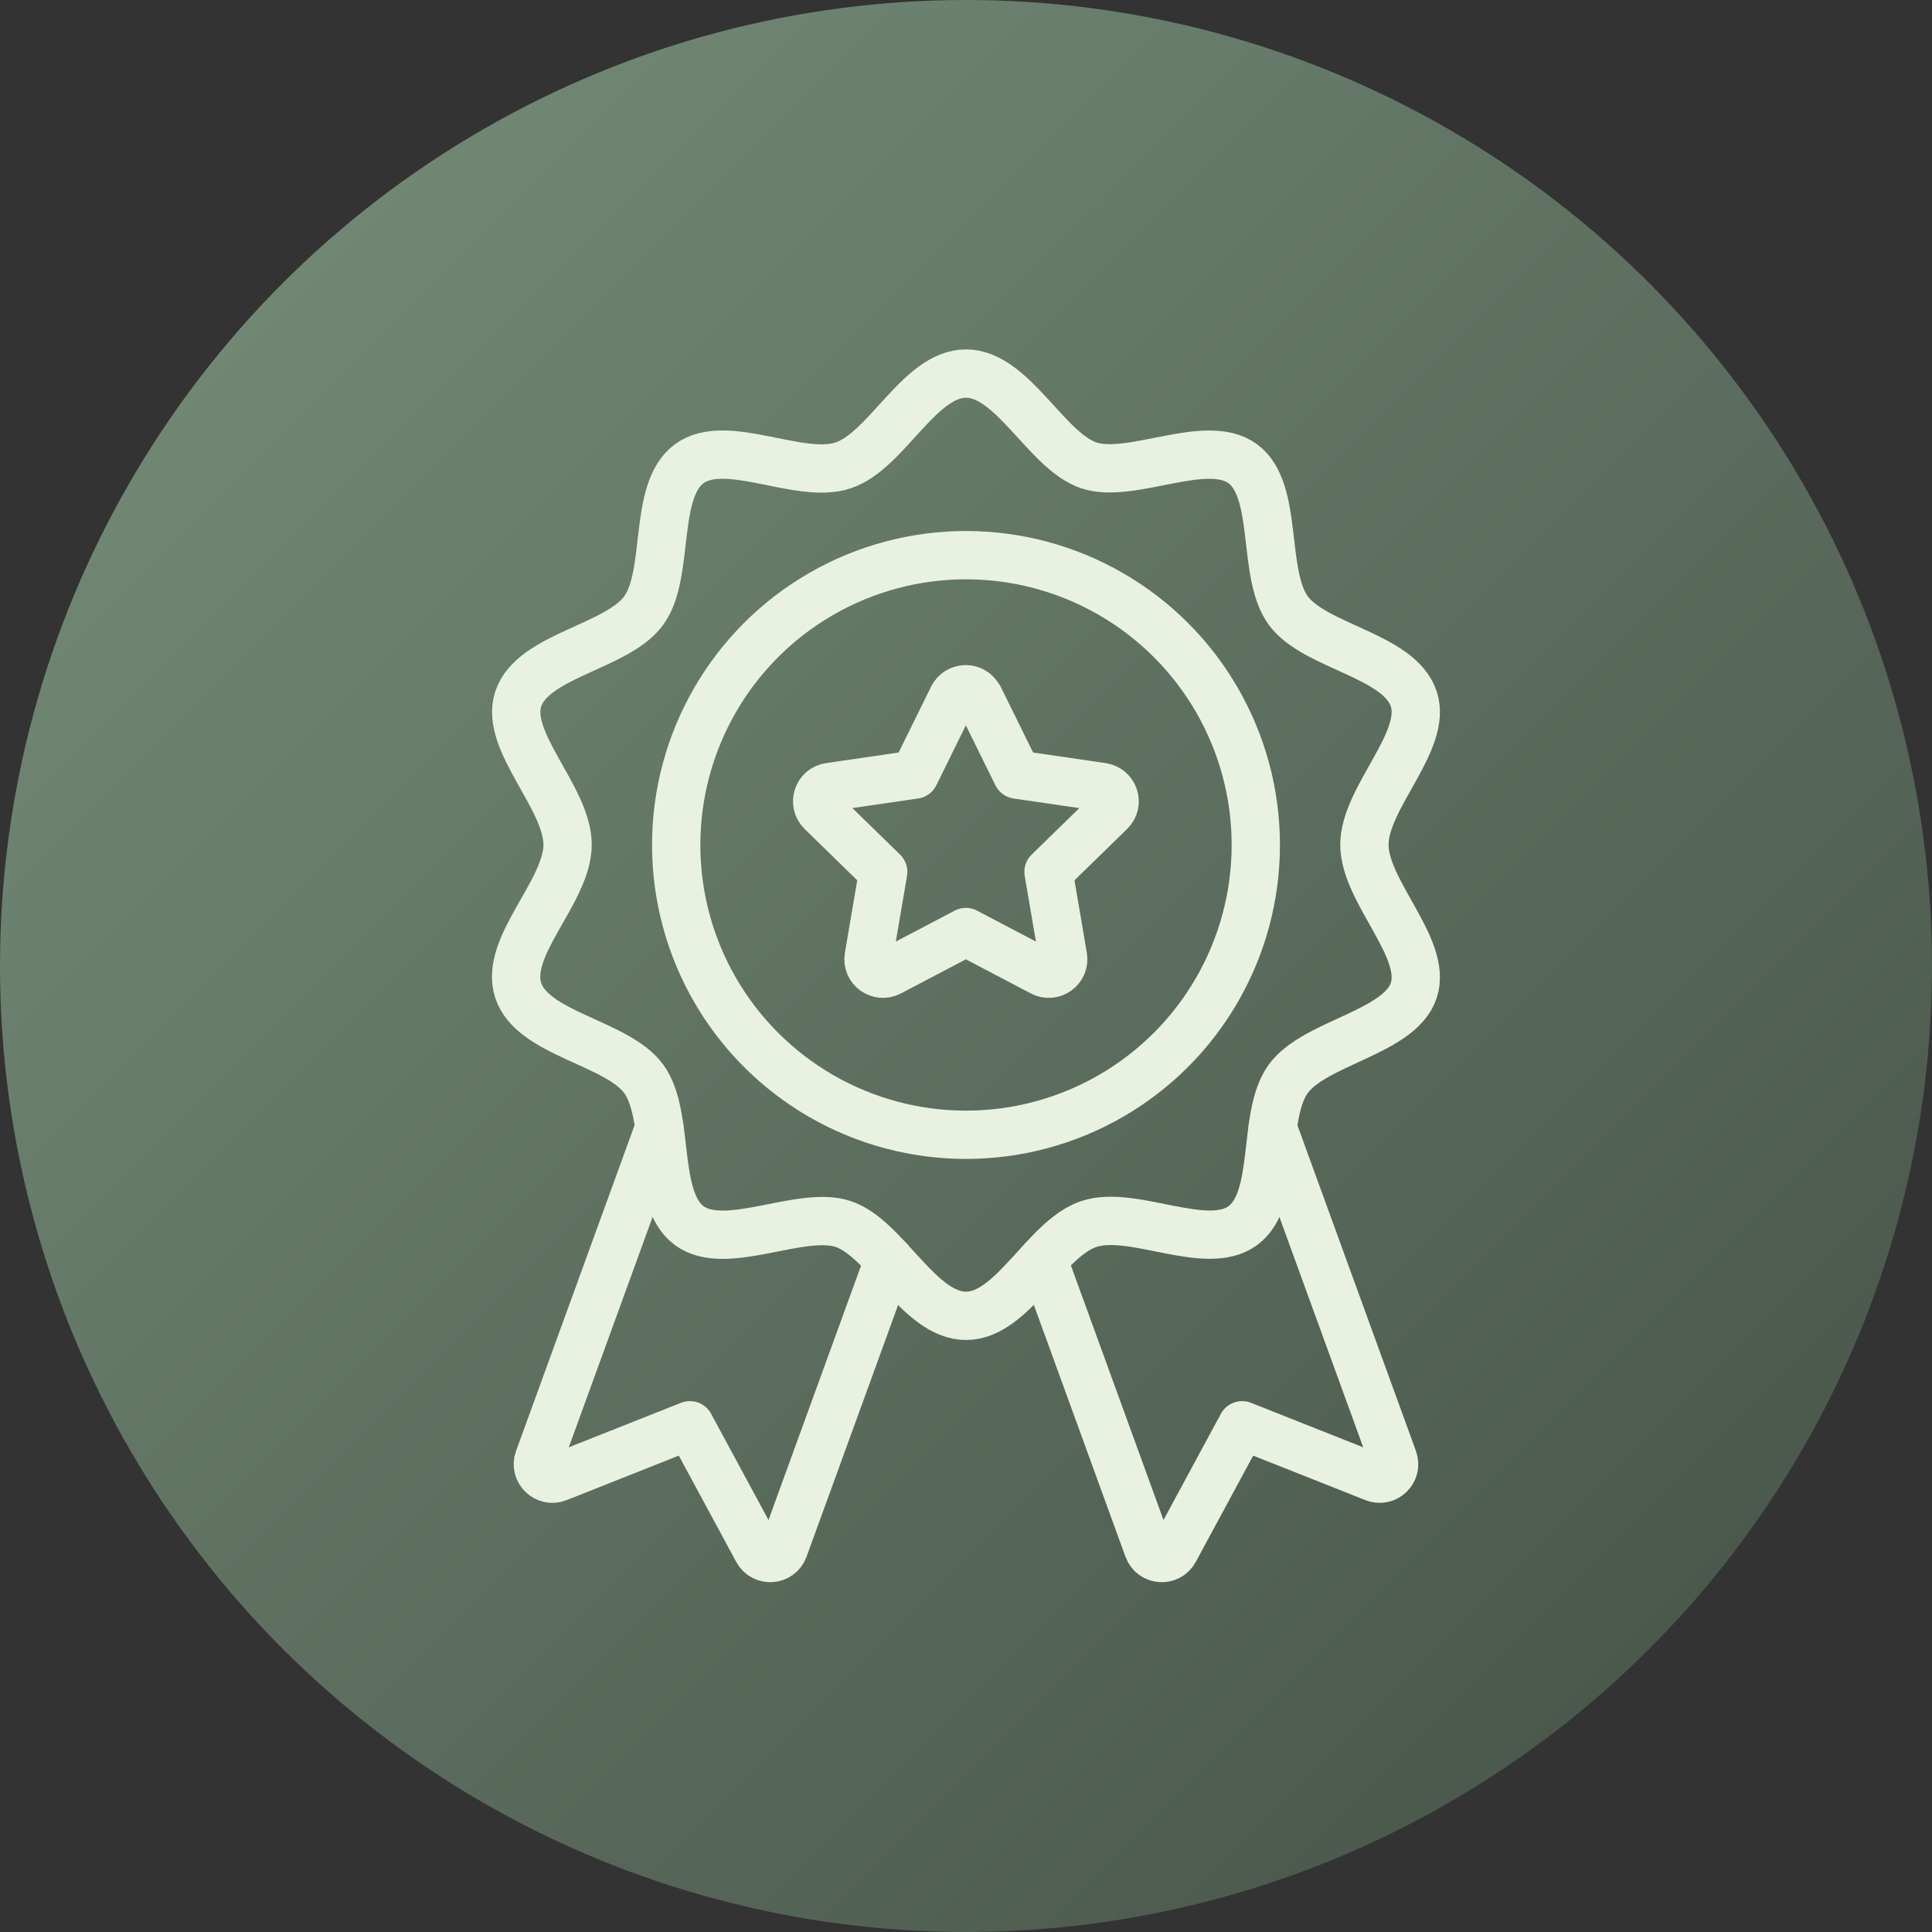
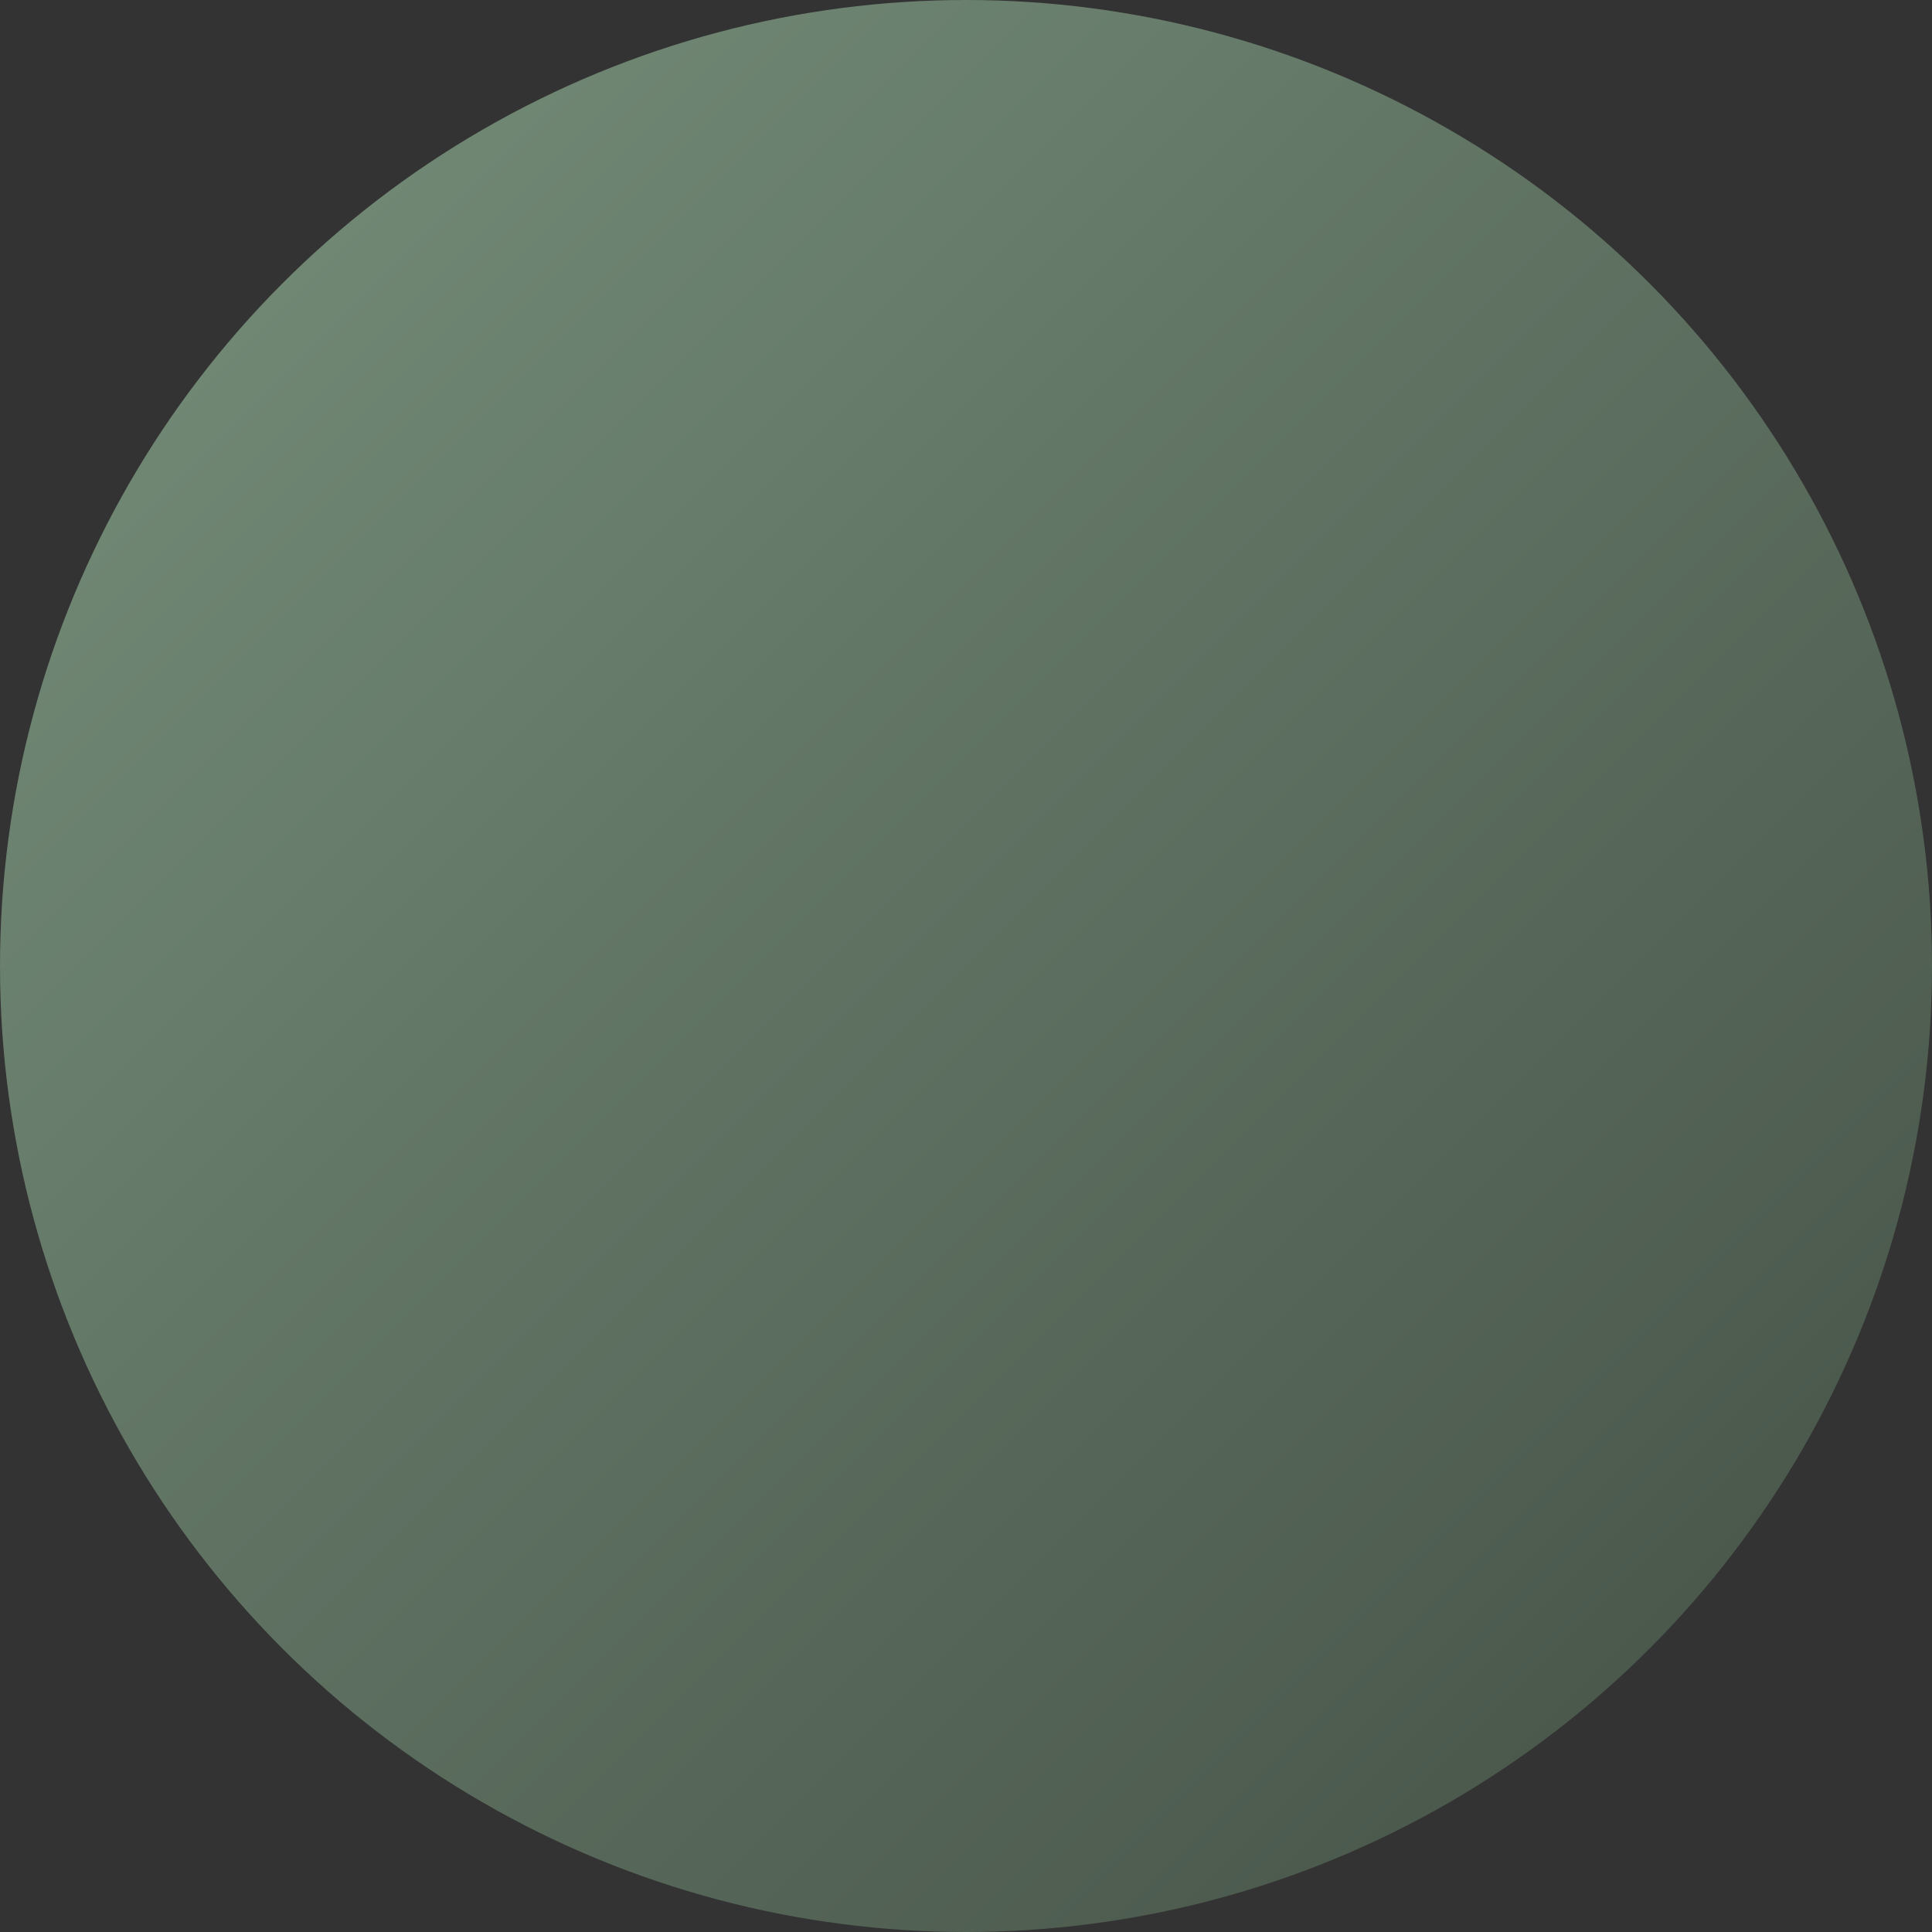
<svg xmlns="http://www.w3.org/2000/svg" viewBox="0 0 140 140" height="140" width="140" id="uuid-f97a5623-6a25-405a-aa23-2b45cfa2a4d6">
  <rect x="0" y="0" width="140" height="140" fill="#333333" stroke="none" />
  <defs>
    <linearGradient gradientUnits="userSpaceOnUse" y2="119.5" x2="119.5" y1="20.5" x1="20.5" id="uuid-10f48b82-db72-49b3-8127-b51f5220f92c">
      <stop stop-color="#708774" offset="0" />
      <stop stop-color="#4b594d" offset="1" />
    </linearGradient>
  </defs>
  <circle fill="url(#uuid-10f48b82-db72-49b3-8127-b51f5220f92c)" r="70" cy="70" cx="70" />
-   <path stroke-width="3.5" stroke-linejoin="round" stroke-linecap="round" stroke="#e9f2e0" fill="none" d="M70,95.35c-3.4,0-5.85-5.66-8.92-6.66s-8.49,2.06-11.13.13-1.36-7.97-3.3-10.64c-1.93-2.64-8.07-3.24-9.1-6.42s3.58-7.15,3.58-10.55-4.58-7.48-3.58-10.55c1.03-3.17,7.18-3.77,9.1-6.42s.63-8.69,3.3-10.64,7.96,1.17,11.13.13,5.53-6.66,8.92-6.66,5.85,5.66,8.92,6.66,8.49-2.06,11.13-.13,1.36,7.97,3.3,10.64c1.93,2.64,8.07,3.24,9.1,6.42,1,3.07-3.58,7.15-3.58,10.55s4.58,7.48,3.58,10.55-7.18,3.77-9.1,6.42c-1.94,2.67-.63,8.69-3.3,10.64-2.64,1.93-7.96-1.17-11.13-.13s-5.53,6.66-8.92,6.66Z" />
-   <circle stroke-width="3.5" stroke-linejoin="round" stroke-linecap="round" stroke="#e9f2e0" fill="none" r="21" cy="61.23" cx="70" />
-   <path stroke-width="3.5" stroke-linejoin="round" stroke-linecap="round" stroke="#e9f2e0" fill="none" d="M70.94,50.53l2.76,5.6,6.17.9c.86.13,1.21,1.18.58,1.79l-4.47,4.36,1.05,6.15c.15.86-.75,1.51-1.52,1.11l-5.52-2.9-5.52,2.9c-.77.4-1.67-.25-1.52-1.11l1.05-6.15-4.47-4.36c-.62-.61-.28-1.67.58-1.79l6.17-.9,2.76-5.6c.39-.78,1.5-.78,1.88,0Z" />
-   <path stroke-width="3.5" stroke-linejoin="round" stroke-linecap="round" stroke="#e9f2e0" fill="none" d="M92.22,81.72l8.74,24.02c.31.85-.53,1.67-1.37,1.34l-9.58-3.8-4.9,9.07c-.43.8-1.6.71-1.91-.14l-7.61-20.92" />
-   <path stroke-width="3.5" stroke-linejoin="round" stroke-linecap="round" stroke="#e9f2e0" fill="none" d="M47.78,81.72l-8.74,24.02c-.31.85.53,1.67,1.37,1.34l9.58-3.8,4.9,9.07c.43.8,1.6.71,1.91-.14l7.61-20.92" />
</svg>